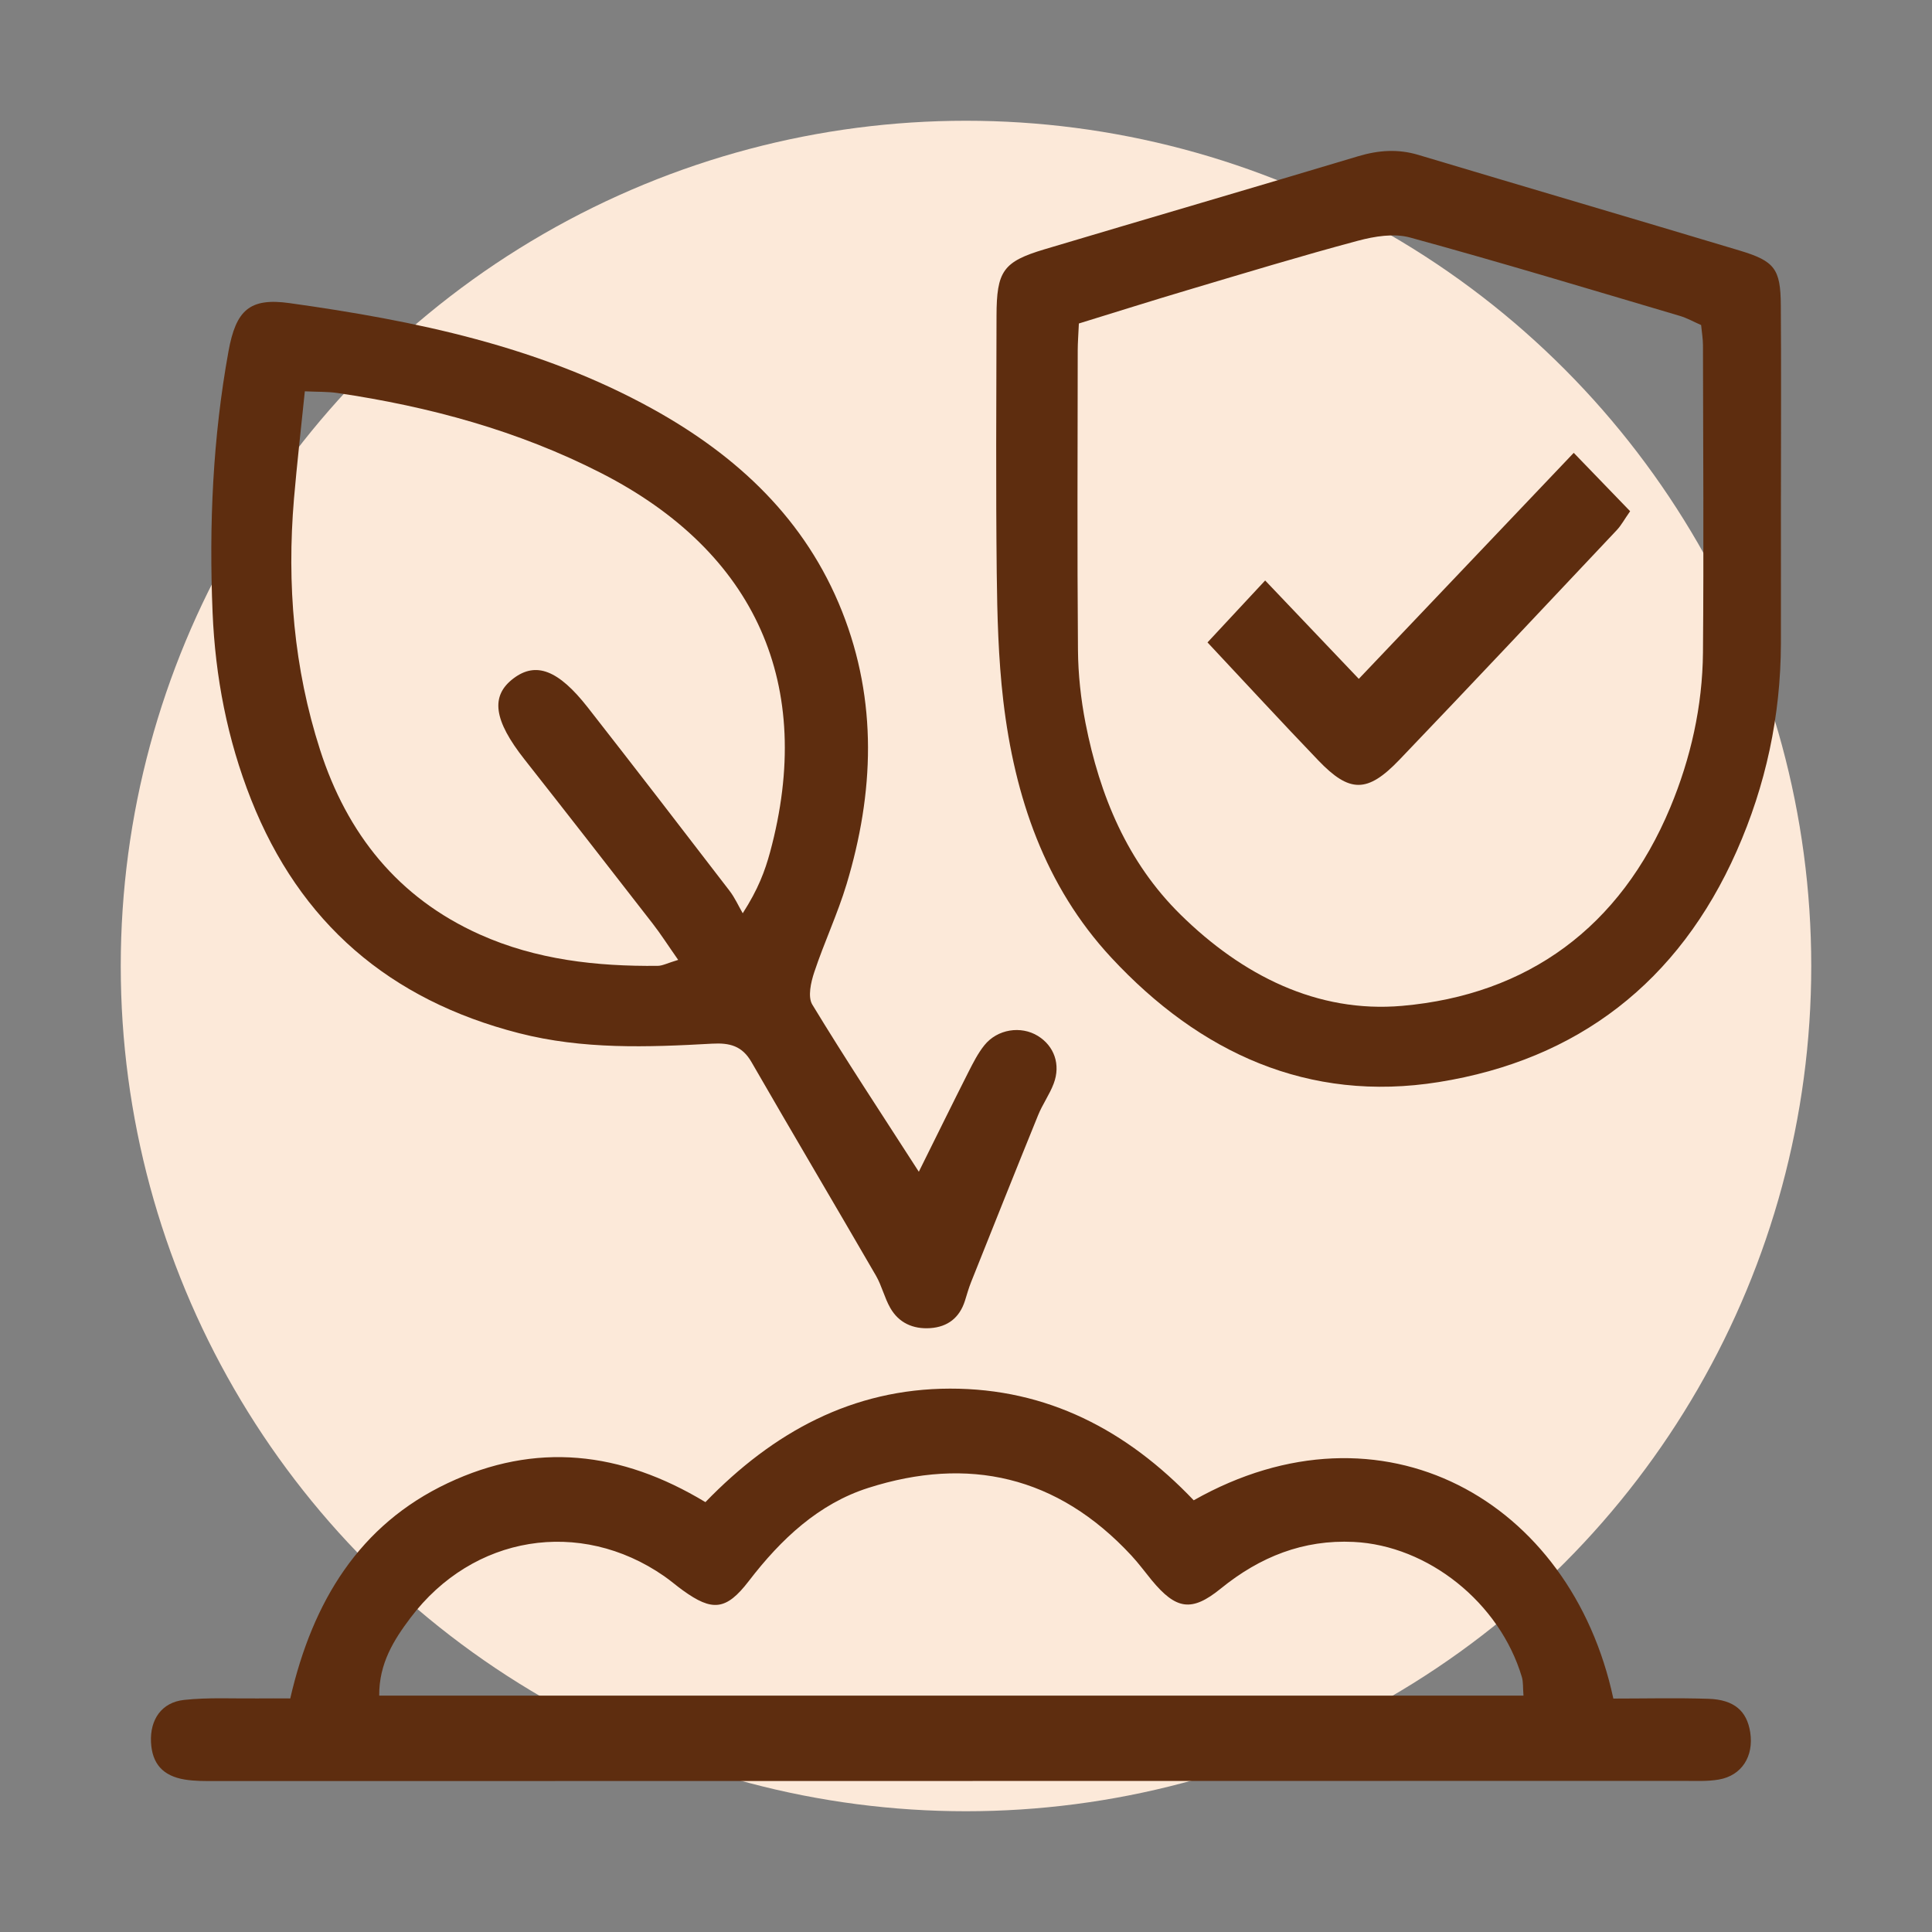
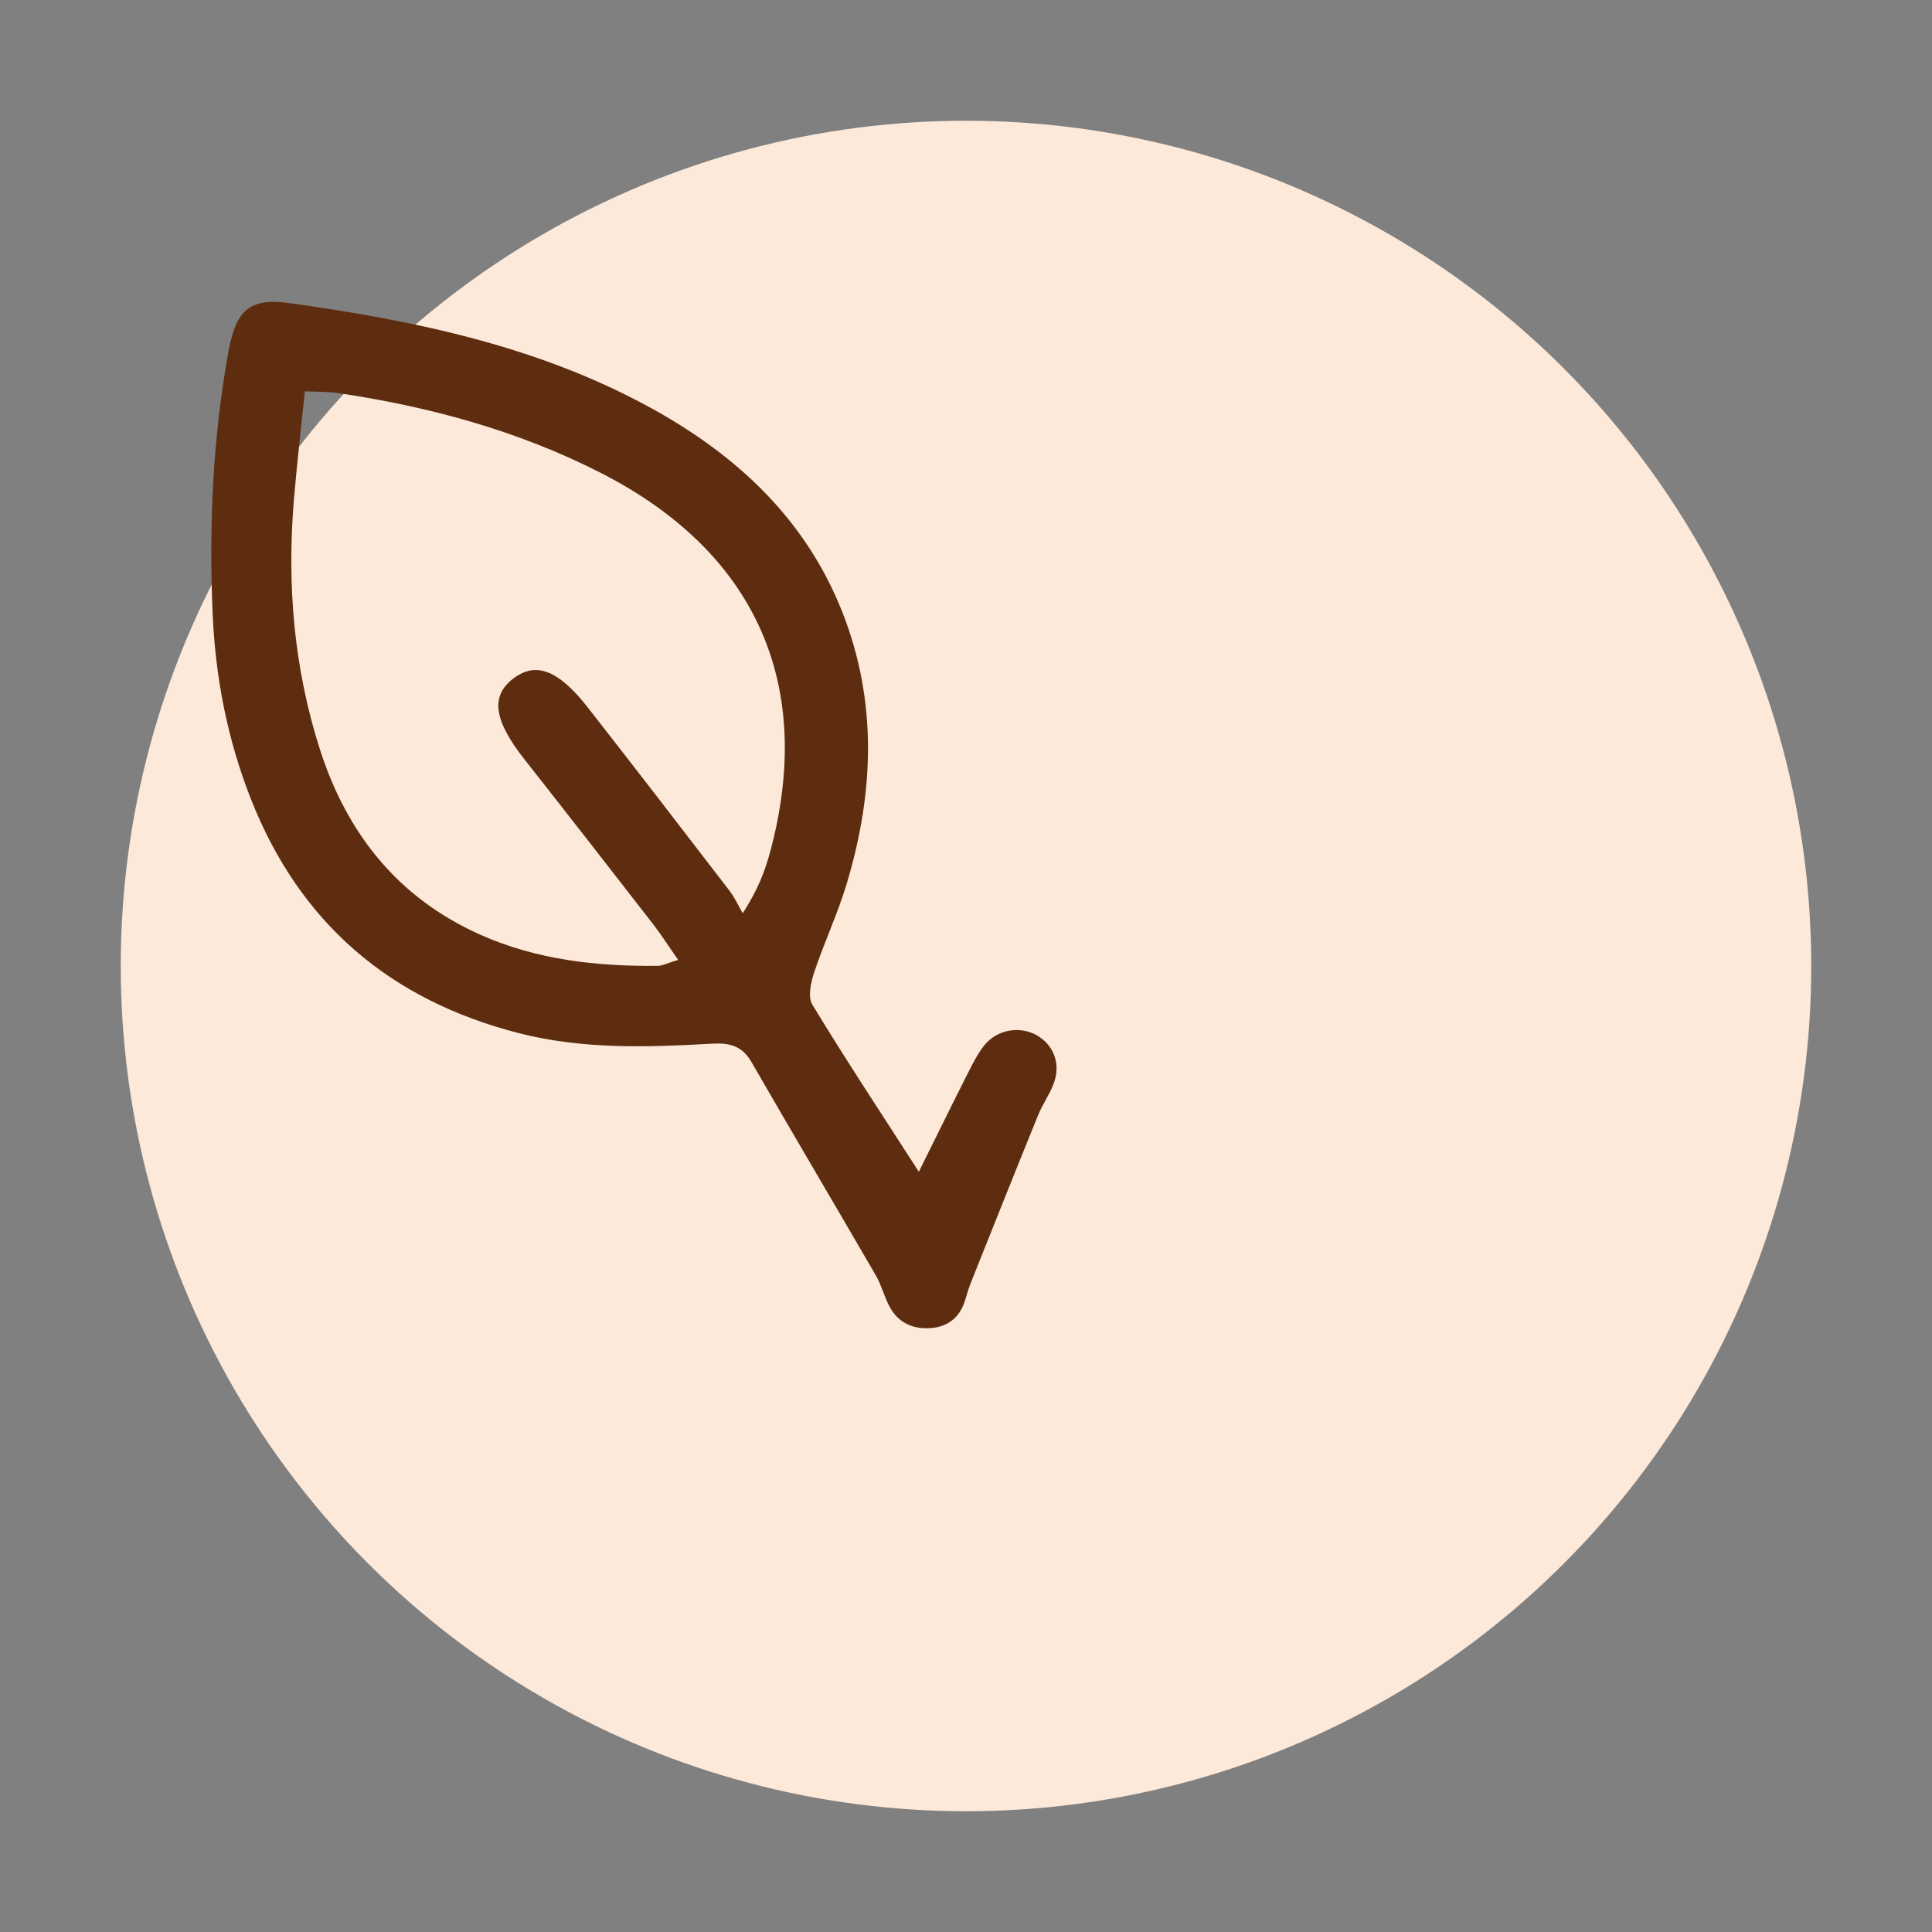
<svg xmlns="http://www.w3.org/2000/svg" width="64" height="64" viewBox="0 0 64 64" fill="none">
  <rect x="0" y="0" width="64" height="64" fill="#808080" stroke="none" />
  <g id="Icon">
    <circle id="Ellipse 599" cx="32" cy="32" r="28" fill="#FCE9D9" />
-     <path id="Vector" d="M39.544 49.699C45.777 46.17 52.035 49.688 53.444 56.267C54.473 56.267 55.534 56.241 56.596 56.275C57.445 56.303 57.867 56.677 57.978 57.382C58.102 58.179 57.699 58.818 56.938 58.95C56.562 59.015 56.171 58.994 55.785 58.994C39.572 58.998 23.358 59 7.145 59C6.803 59 6.457 59.005 6.122 58.95C5.389 58.83 5.038 58.42 5.002 57.713C4.966 56.964 5.352 56.392 6.098 56.312C6.903 56.225 7.721 56.271 8.534 56.263C8.869 56.258 9.206 56.263 9.615 56.263C10.359 53.033 11.912 50.512 14.827 49.133C17.739 47.756 20.566 48.068 23.368 49.76C25.622 47.43 28.248 46.007 31.465 46C34.69 45.993 37.332 47.378 39.543 49.699H39.544ZM50.467 56.169C50.446 55.897 50.462 55.715 50.413 55.552C49.678 53.088 47.305 51.197 44.839 51.078C43.178 50.998 41.742 51.566 40.439 52.624C39.472 53.41 38.958 53.321 38.15 52.344C37.927 52.072 37.718 51.786 37.48 51.53C35.021 48.877 32.066 48.235 28.765 49.288C27.124 49.811 25.877 50.977 24.805 52.374C24.052 53.356 23.593 53.383 22.622 52.684C22.41 52.532 22.213 52.358 21.998 52.21C19.214 50.279 15.665 50.85 13.598 53.592C13.053 54.316 12.553 55.099 12.562 56.17H50.467V56.169Z" fill="#5E2D0F" />
    <path id="Vector_2" d="M30.436 38.818C31.044 37.595 31.555 36.552 32.079 35.516C32.236 35.208 32.395 34.891 32.61 34.624C33.042 34.088 33.822 33.972 34.382 34.317C34.921 34.649 35.143 35.264 34.905 35.895C34.769 36.257 34.533 36.583 34.388 36.943C33.639 38.784 32.904 40.63 32.167 42.475C32.087 42.676 32.029 42.886 31.964 43.093C31.786 43.648 31.399 43.956 30.815 43.996C30.244 44.034 29.772 43.821 29.49 43.324C29.298 42.987 29.211 42.593 29.017 42.257C27.649 39.896 26.256 37.547 24.893 35.181C24.585 34.647 24.177 34.54 23.587 34.573C21.446 34.693 19.31 34.768 17.191 34.225C12.894 33.123 9.931 30.564 8.318 26.485C7.53 24.494 7.131 22.421 7.042 20.288C6.921 17.385 7.049 14.498 7.57 11.632C7.817 10.278 8.267 9.856 9.59 10.041C13.765 10.624 17.865 11.473 21.603 13.537C24.442 15.105 26.69 17.217 27.894 20.253C29.075 23.232 28.955 26.266 28.045 29.286C27.746 30.277 27.3 31.222 26.973 32.206C26.861 32.543 26.753 33.023 26.909 33.279C28.008 35.089 29.176 36.857 30.438 38.817L30.436 38.818ZM22.466 31.798C22.115 31.297 21.885 30.935 21.622 30.597C20.212 28.78 18.799 26.965 17.376 25.158C16.354 23.861 16.236 23.053 17.015 22.469C17.754 21.914 18.496 22.19 19.47 23.434C21.047 25.45 22.608 27.479 24.167 29.509C24.341 29.735 24.46 30.004 24.604 30.253C25.119 29.452 25.34 28.85 25.509 28.231C27.005 22.702 25.051 18.298 19.916 15.672C17.17 14.268 14.227 13.468 11.18 13.019C10.854 12.971 10.518 12.983 10.098 12.963C9.97 14.214 9.837 15.369 9.738 16.526C9.5 19.352 9.732 22.135 10.604 24.845C11.495 27.61 13.177 29.739 15.897 30.957C17.765 31.794 19.759 32.016 21.789 31.995C21.948 31.993 22.104 31.906 22.468 31.797L22.466 31.798Z" fill="#5E2D0F" />
-     <path id="Vector_3" d="M58.995 16.424C58.995 18.057 58.998 19.689 58.995 21.322C58.988 23.718 58.494 26.016 57.529 28.195C55.608 32.533 52.263 35.11 47.661 35.845C43.336 36.537 39.738 34.871 36.813 31.723C34.612 29.353 33.609 26.389 33.235 23.211C33.071 21.809 33.034 20.386 33.018 18.973C32.987 16.137 33.004 13.302 33.011 10.465C33.014 8.978 33.229 8.669 34.602 8.258C38.063 7.225 41.531 6.214 44.99 5.176C45.664 4.974 46.311 4.928 46.991 5.133C50.532 6.194 54.079 7.234 57.619 8.297C58.789 8.648 58.983 8.904 58.992 10.109C59.008 12.214 58.996 14.32 58.996 16.425H58.993L58.995 16.424ZM56.354 10.769C56.102 10.658 55.88 10.533 55.642 10.463C52.668 9.584 49.7 8.685 46.709 7.868C46.178 7.722 45.531 7.828 44.979 7.976C43.091 8.481 41.221 9.05 39.349 9.607C38.14 9.966 36.939 10.347 35.739 10.716C35.722 11.094 35.702 11.348 35.701 11.603C35.698 14.911 35.681 18.218 35.709 21.526C35.715 22.336 35.804 23.157 35.959 23.953C36.43 26.355 37.341 28.56 39.109 30.3C41.147 32.305 43.633 33.568 46.45 33.32C50.607 32.954 53.674 30.719 55.328 26.752C56.009 25.12 56.397 23.393 56.413 21.617C56.441 18.223 56.419 14.831 56.413 11.437C56.413 11.227 56.376 11.018 56.352 10.771L56.354 10.769Z" fill="#5E2D0F" />
-     <path id="Vector_4" d="M52.132 15.001C52.822 15.715 53.384 16.297 54 16.935C53.807 17.21 53.704 17.405 53.56 17.558C51.163 20.101 48.77 22.649 46.354 25.172C45.296 26.276 44.707 26.269 43.675 25.194C42.456 23.924 41.263 22.628 40 21.281C40.649 20.584 41.23 19.96 41.91 19.229C42.954 20.326 43.934 21.356 45.012 22.488C47.405 19.973 49.709 17.549 52.133 15L52.132 15.001Z" fill="#5E2D0F" />
  </g>
</svg>